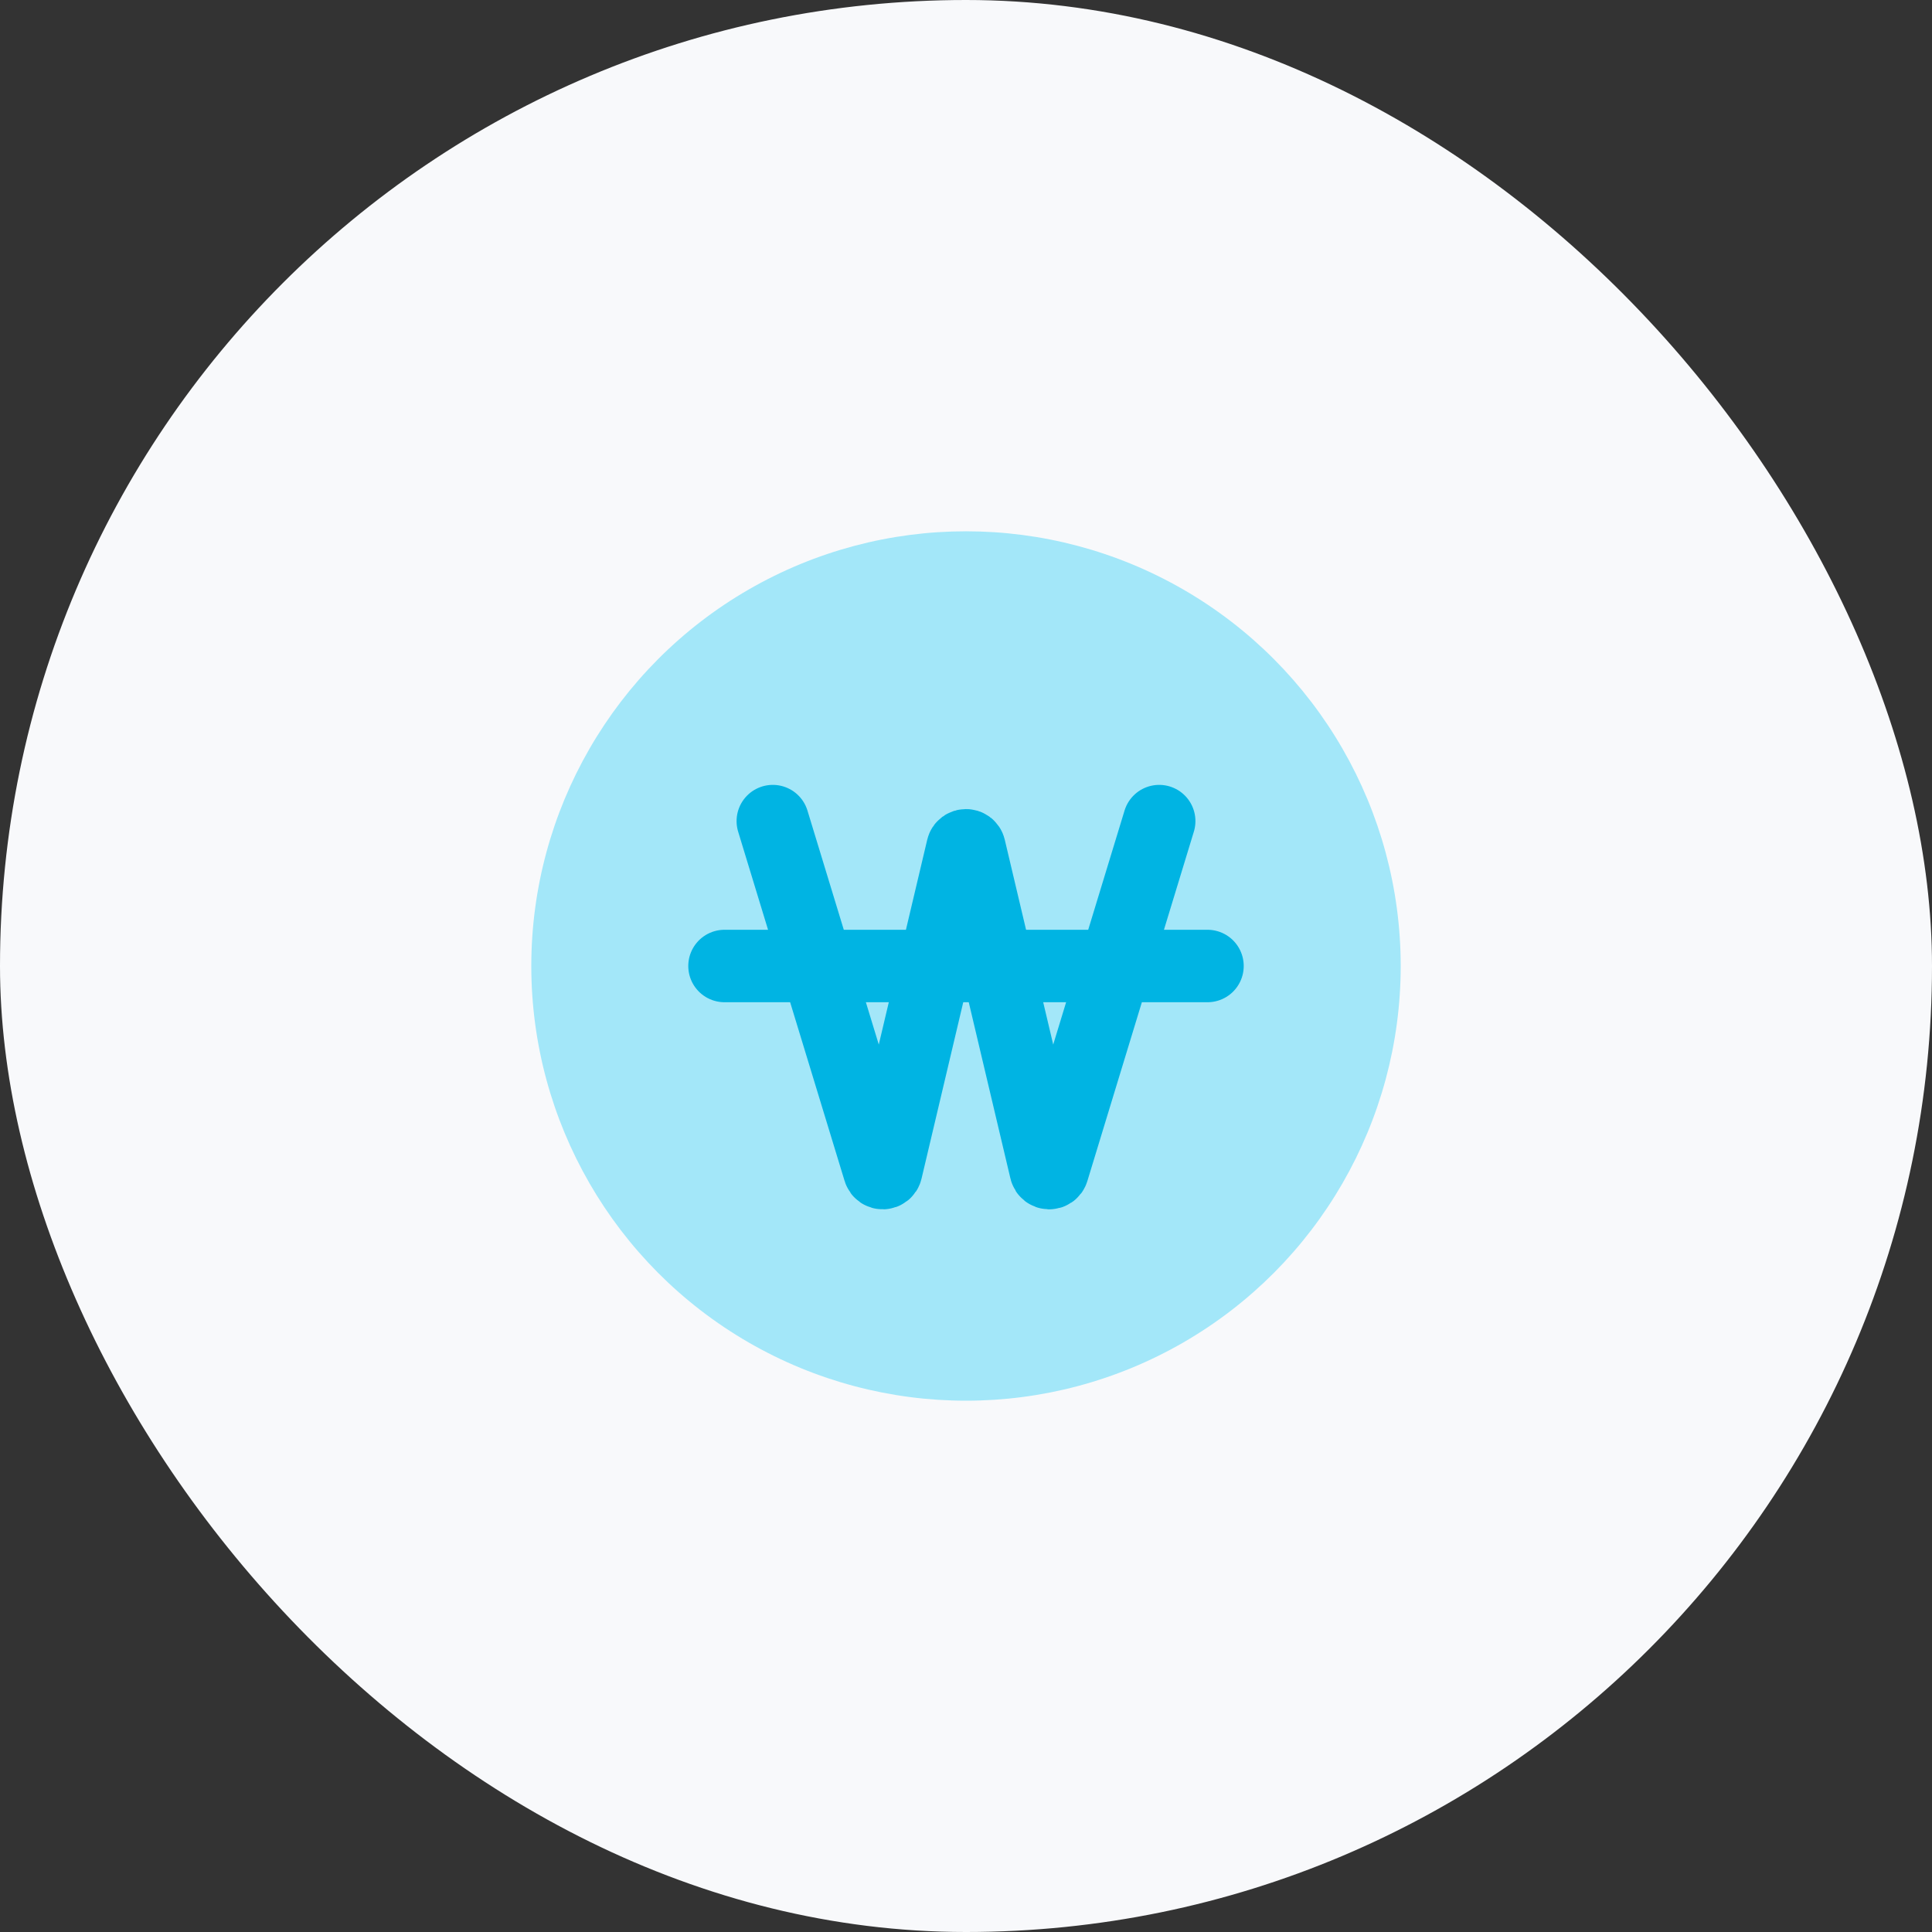
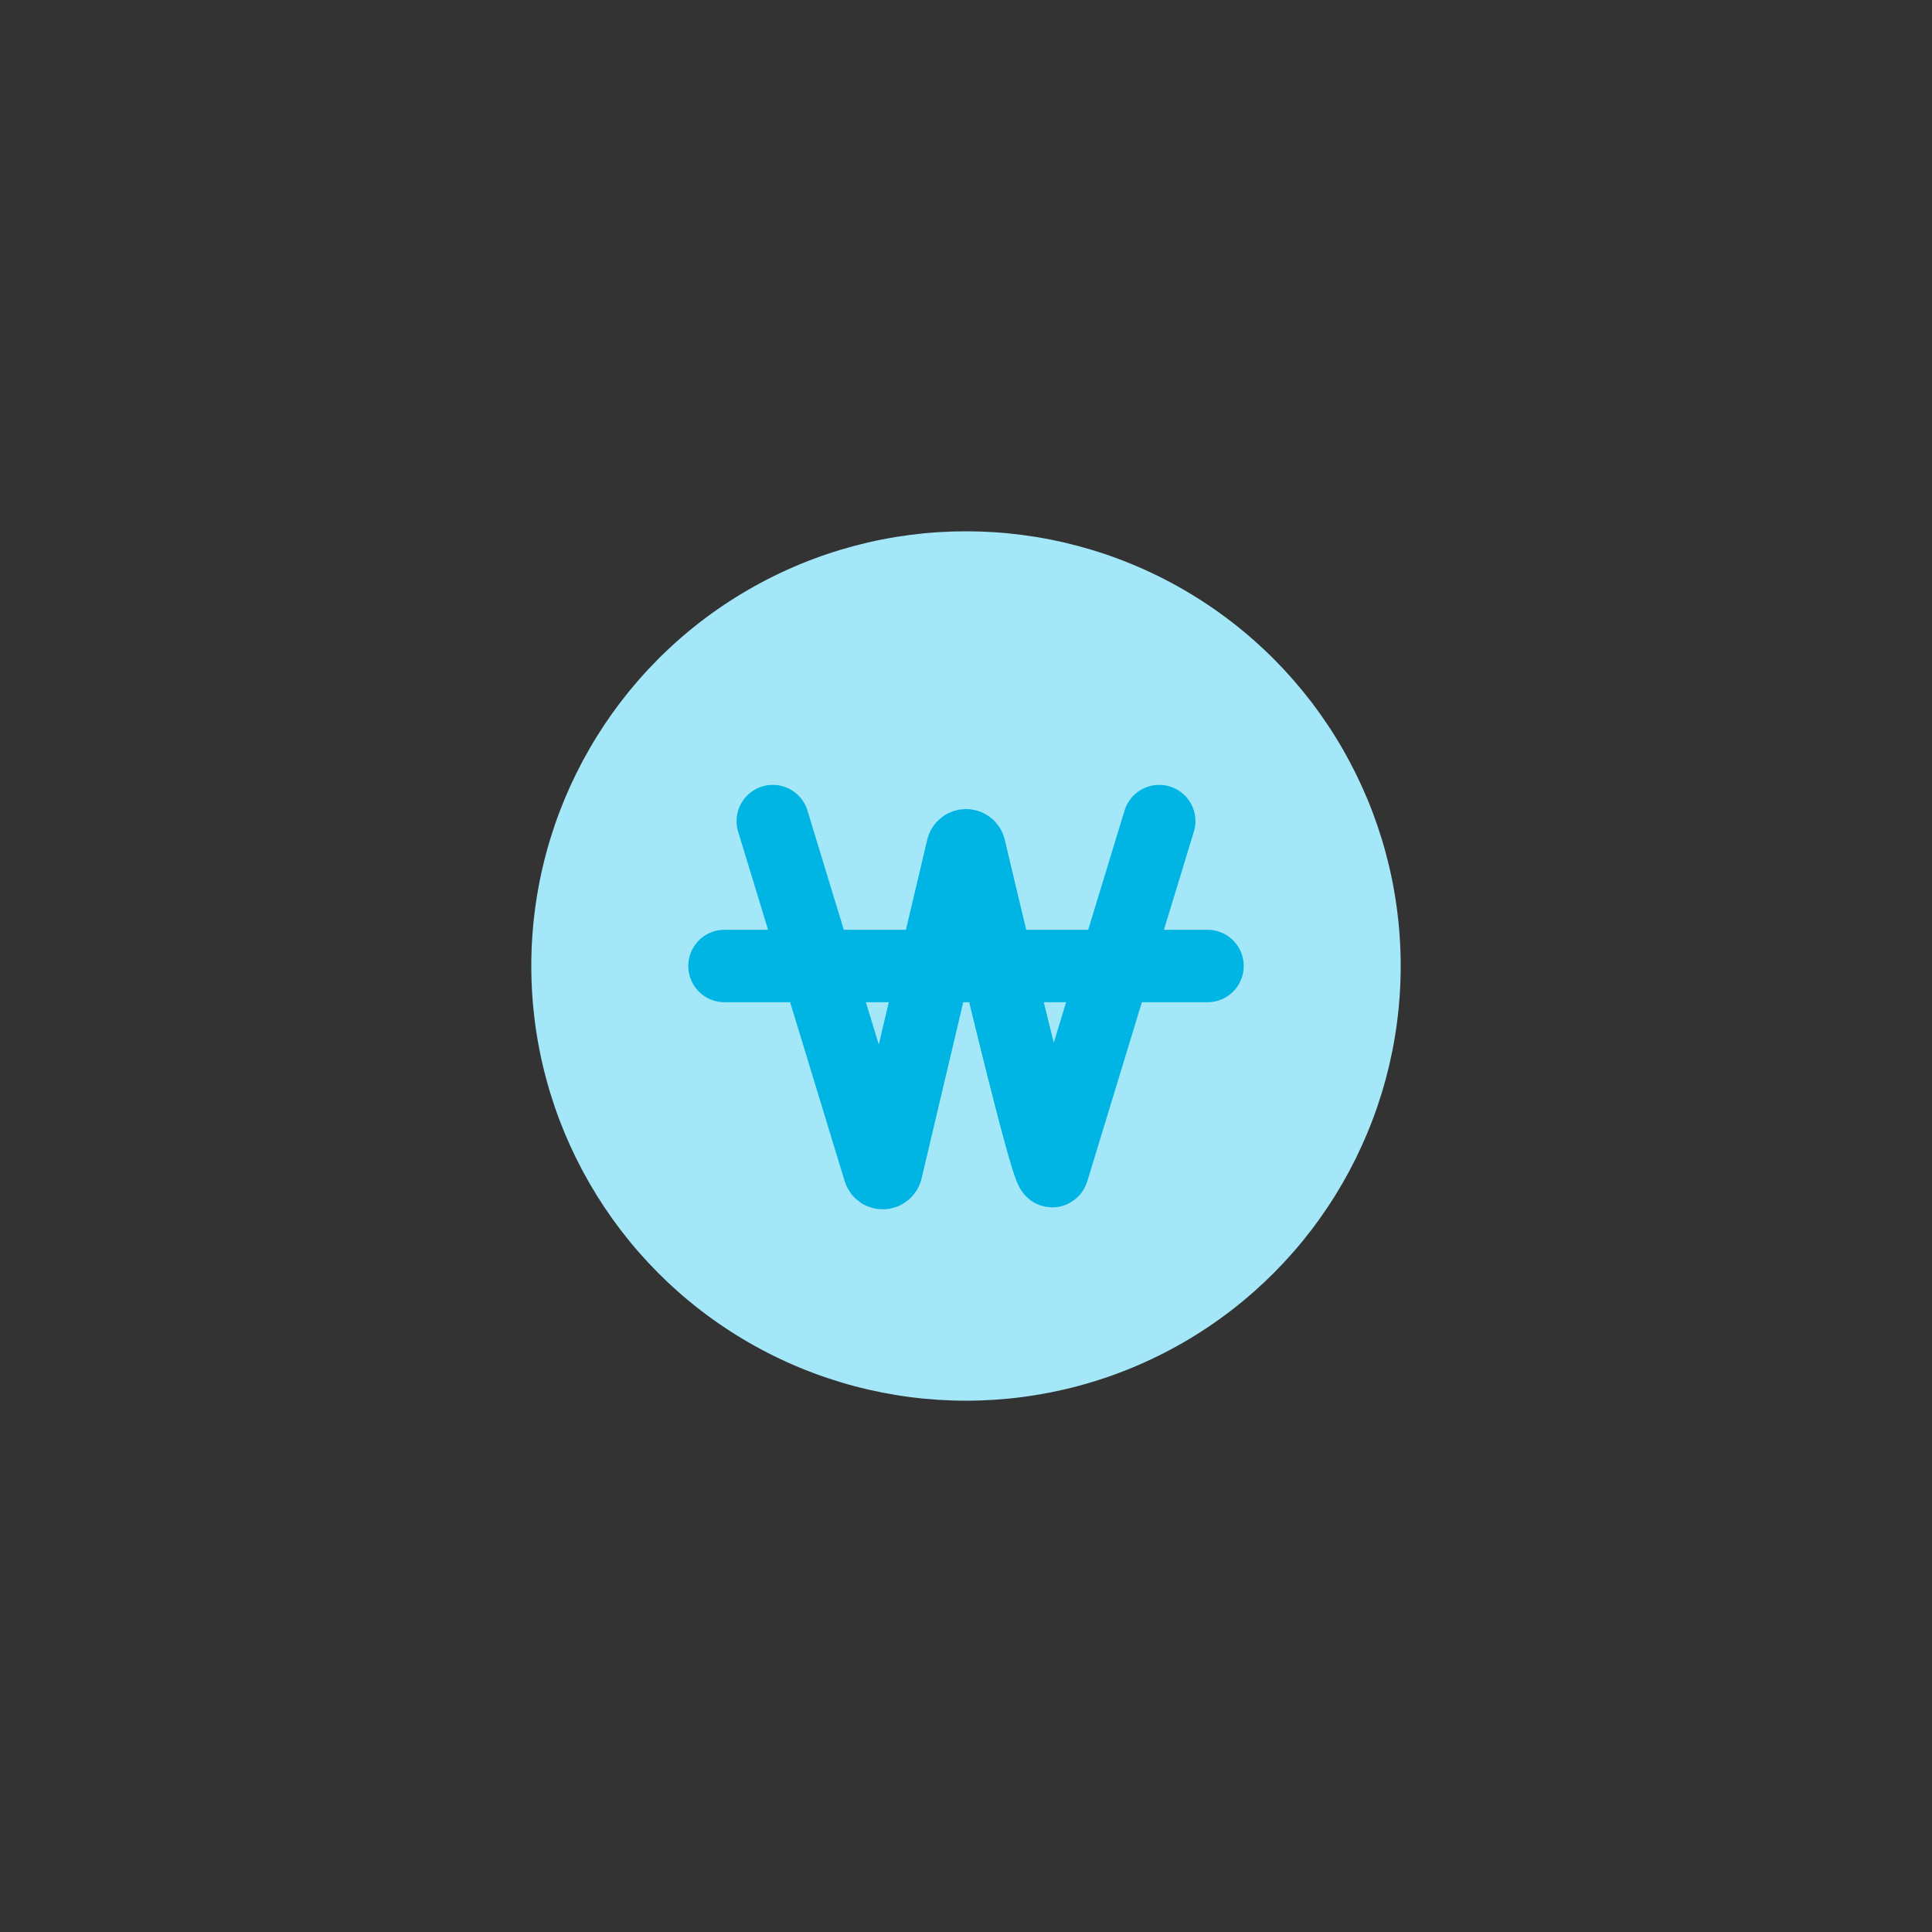
<svg xmlns="http://www.w3.org/2000/svg" width="80" height="80" viewBox="0 0 80 80" fill="none">
  <rect x="0" y="0" width="80" height="80" fill="#333333" stroke="none" />
-   <rect width="80" height="80" rx="40" fill="#F8F9FB" />
  <circle cx="40" cy="40" r="18" fill="#A3E7F9" />
  <path d="M50 40L30 40" stroke="#00B4E3" stroke-width="3" stroke-linecap="round" />
-   <path d="M32 34L36.41 48.469C36.454 48.616 36.664 48.609 36.699 48.46L39.854 35.117C39.89 34.963 40.11 34.963 40.146 35.117L43.301 48.46C43.336 48.609 43.546 48.616 43.59 48.469L48 34" stroke="#00B4E3" stroke-width="3" stroke-linecap="round" />
+   <path d="M32 34L36.41 48.469C36.454 48.616 36.664 48.609 36.699 48.46L39.854 35.117C39.89 34.963 40.11 34.963 40.146 35.117C43.336 48.609 43.546 48.616 43.59 48.469L48 34" stroke="#00B4E3" stroke-width="3" stroke-linecap="round" />
</svg>